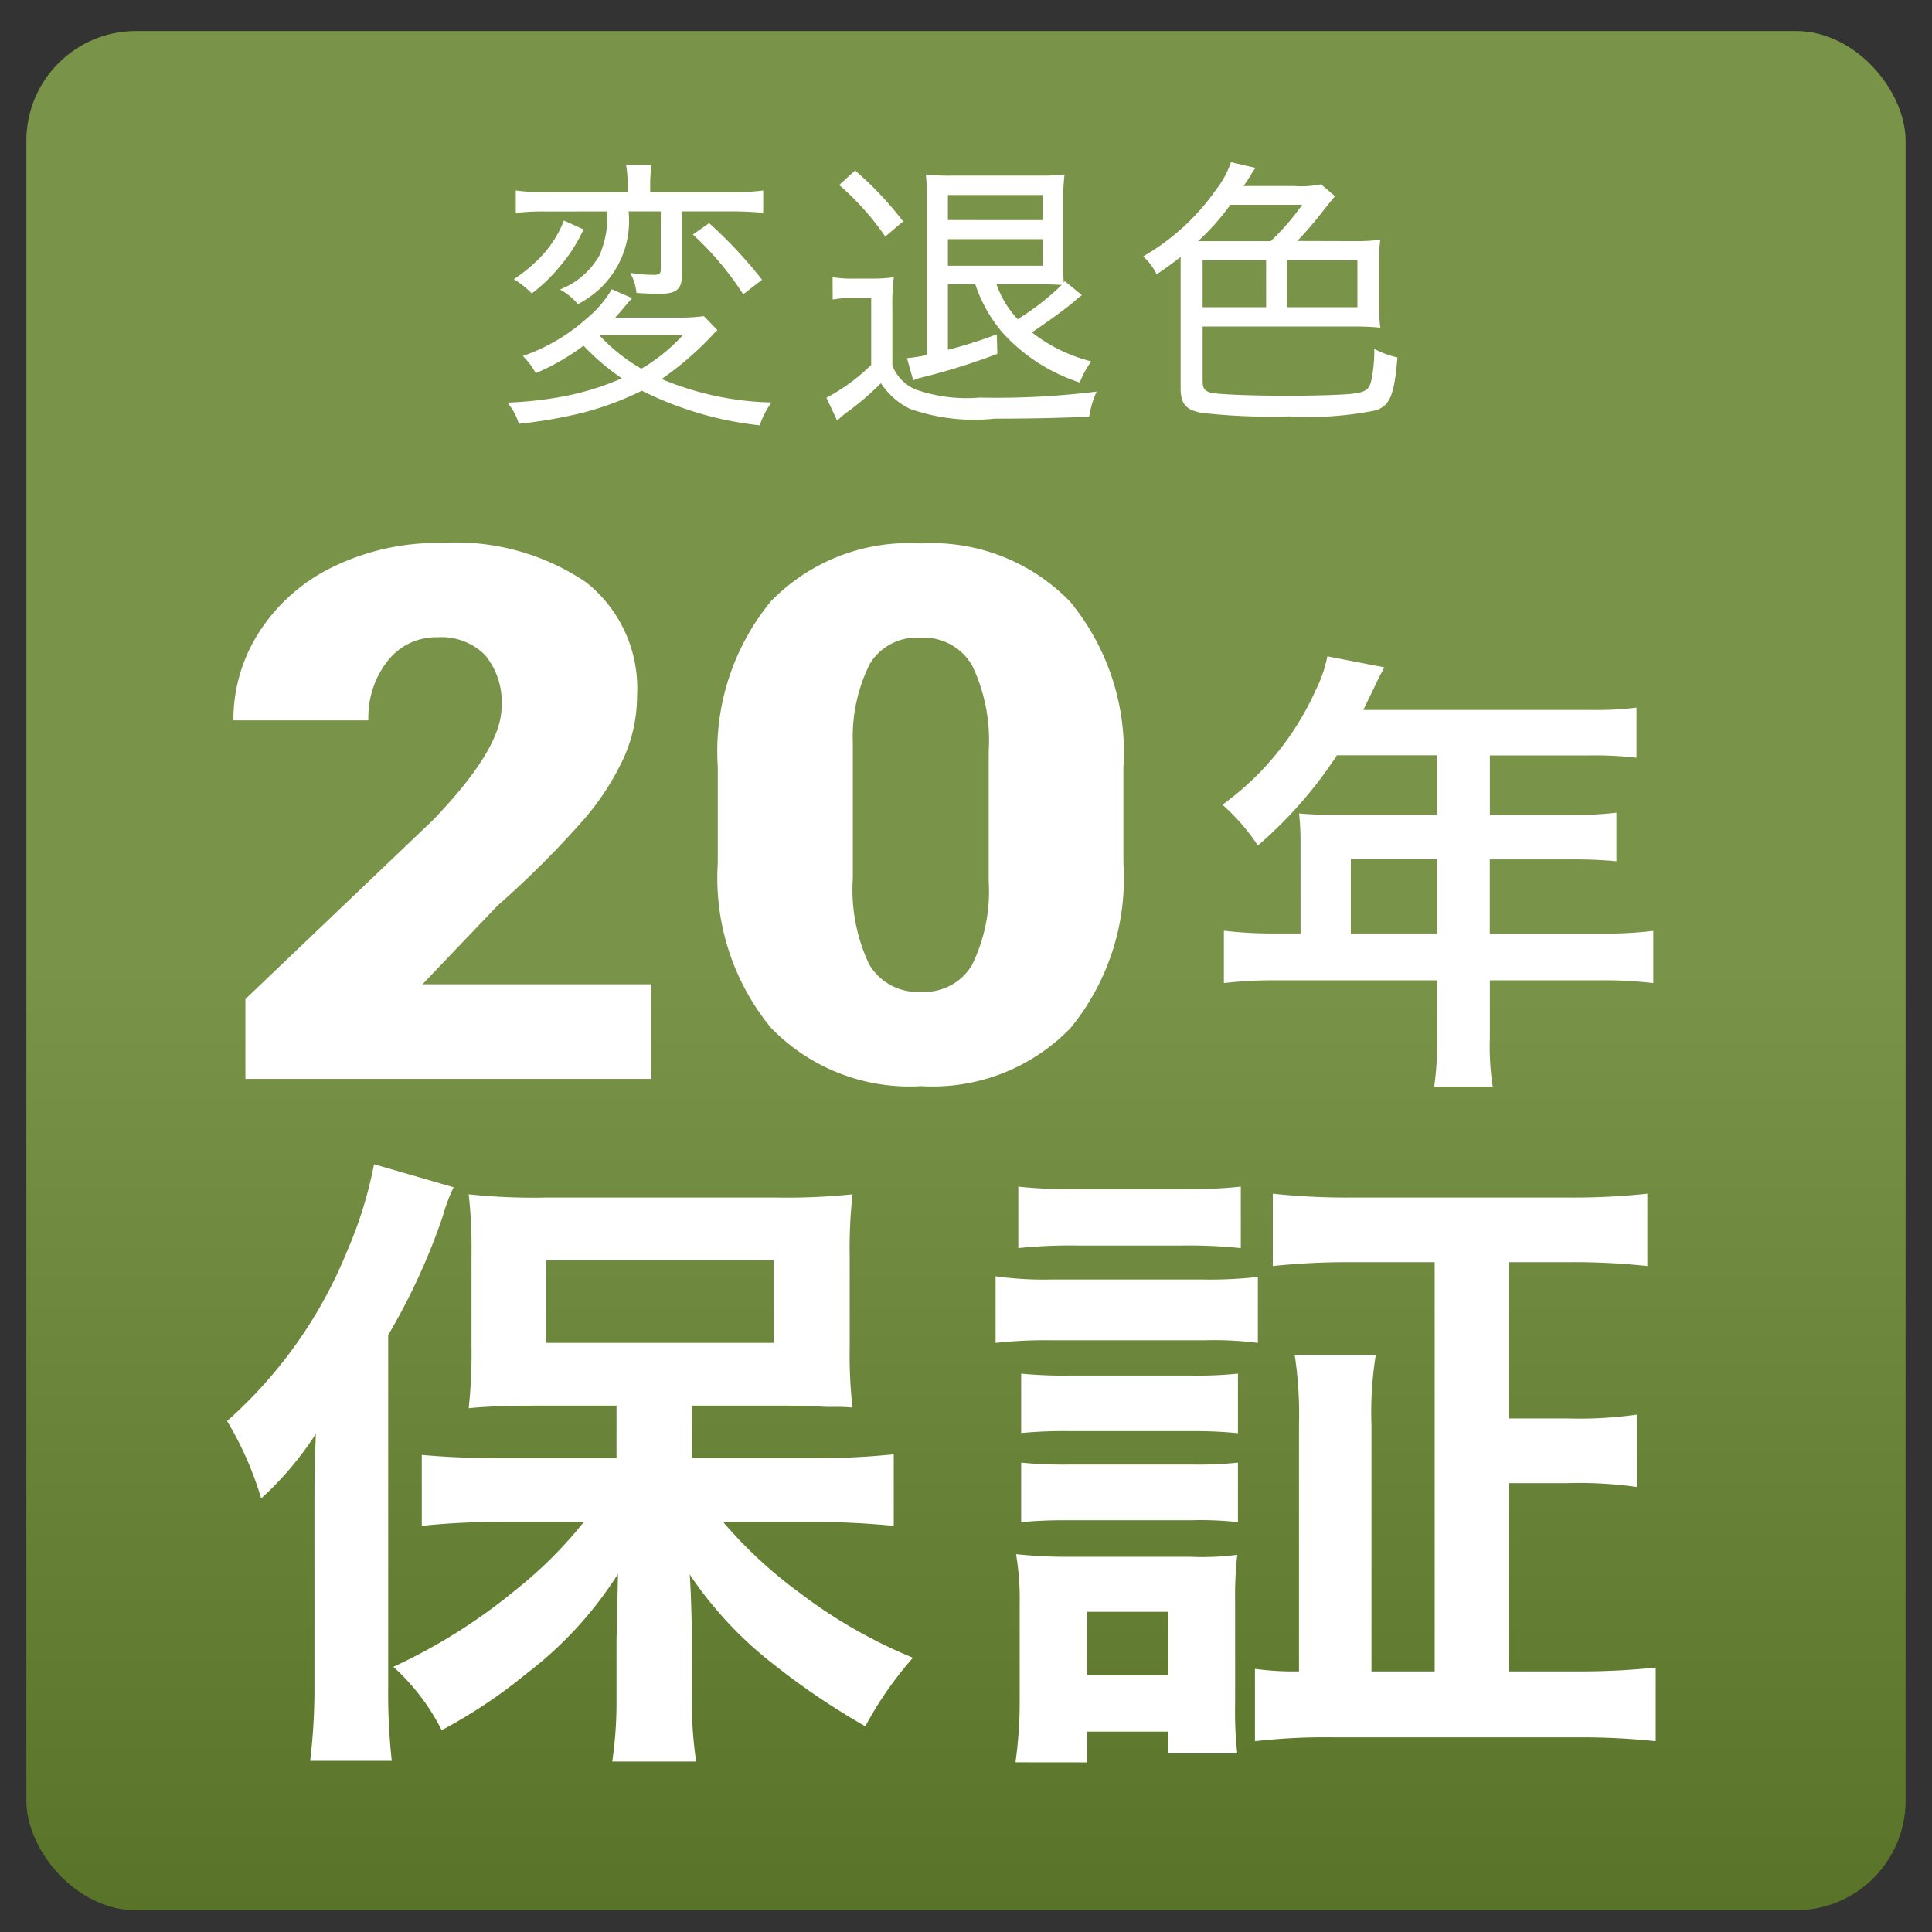
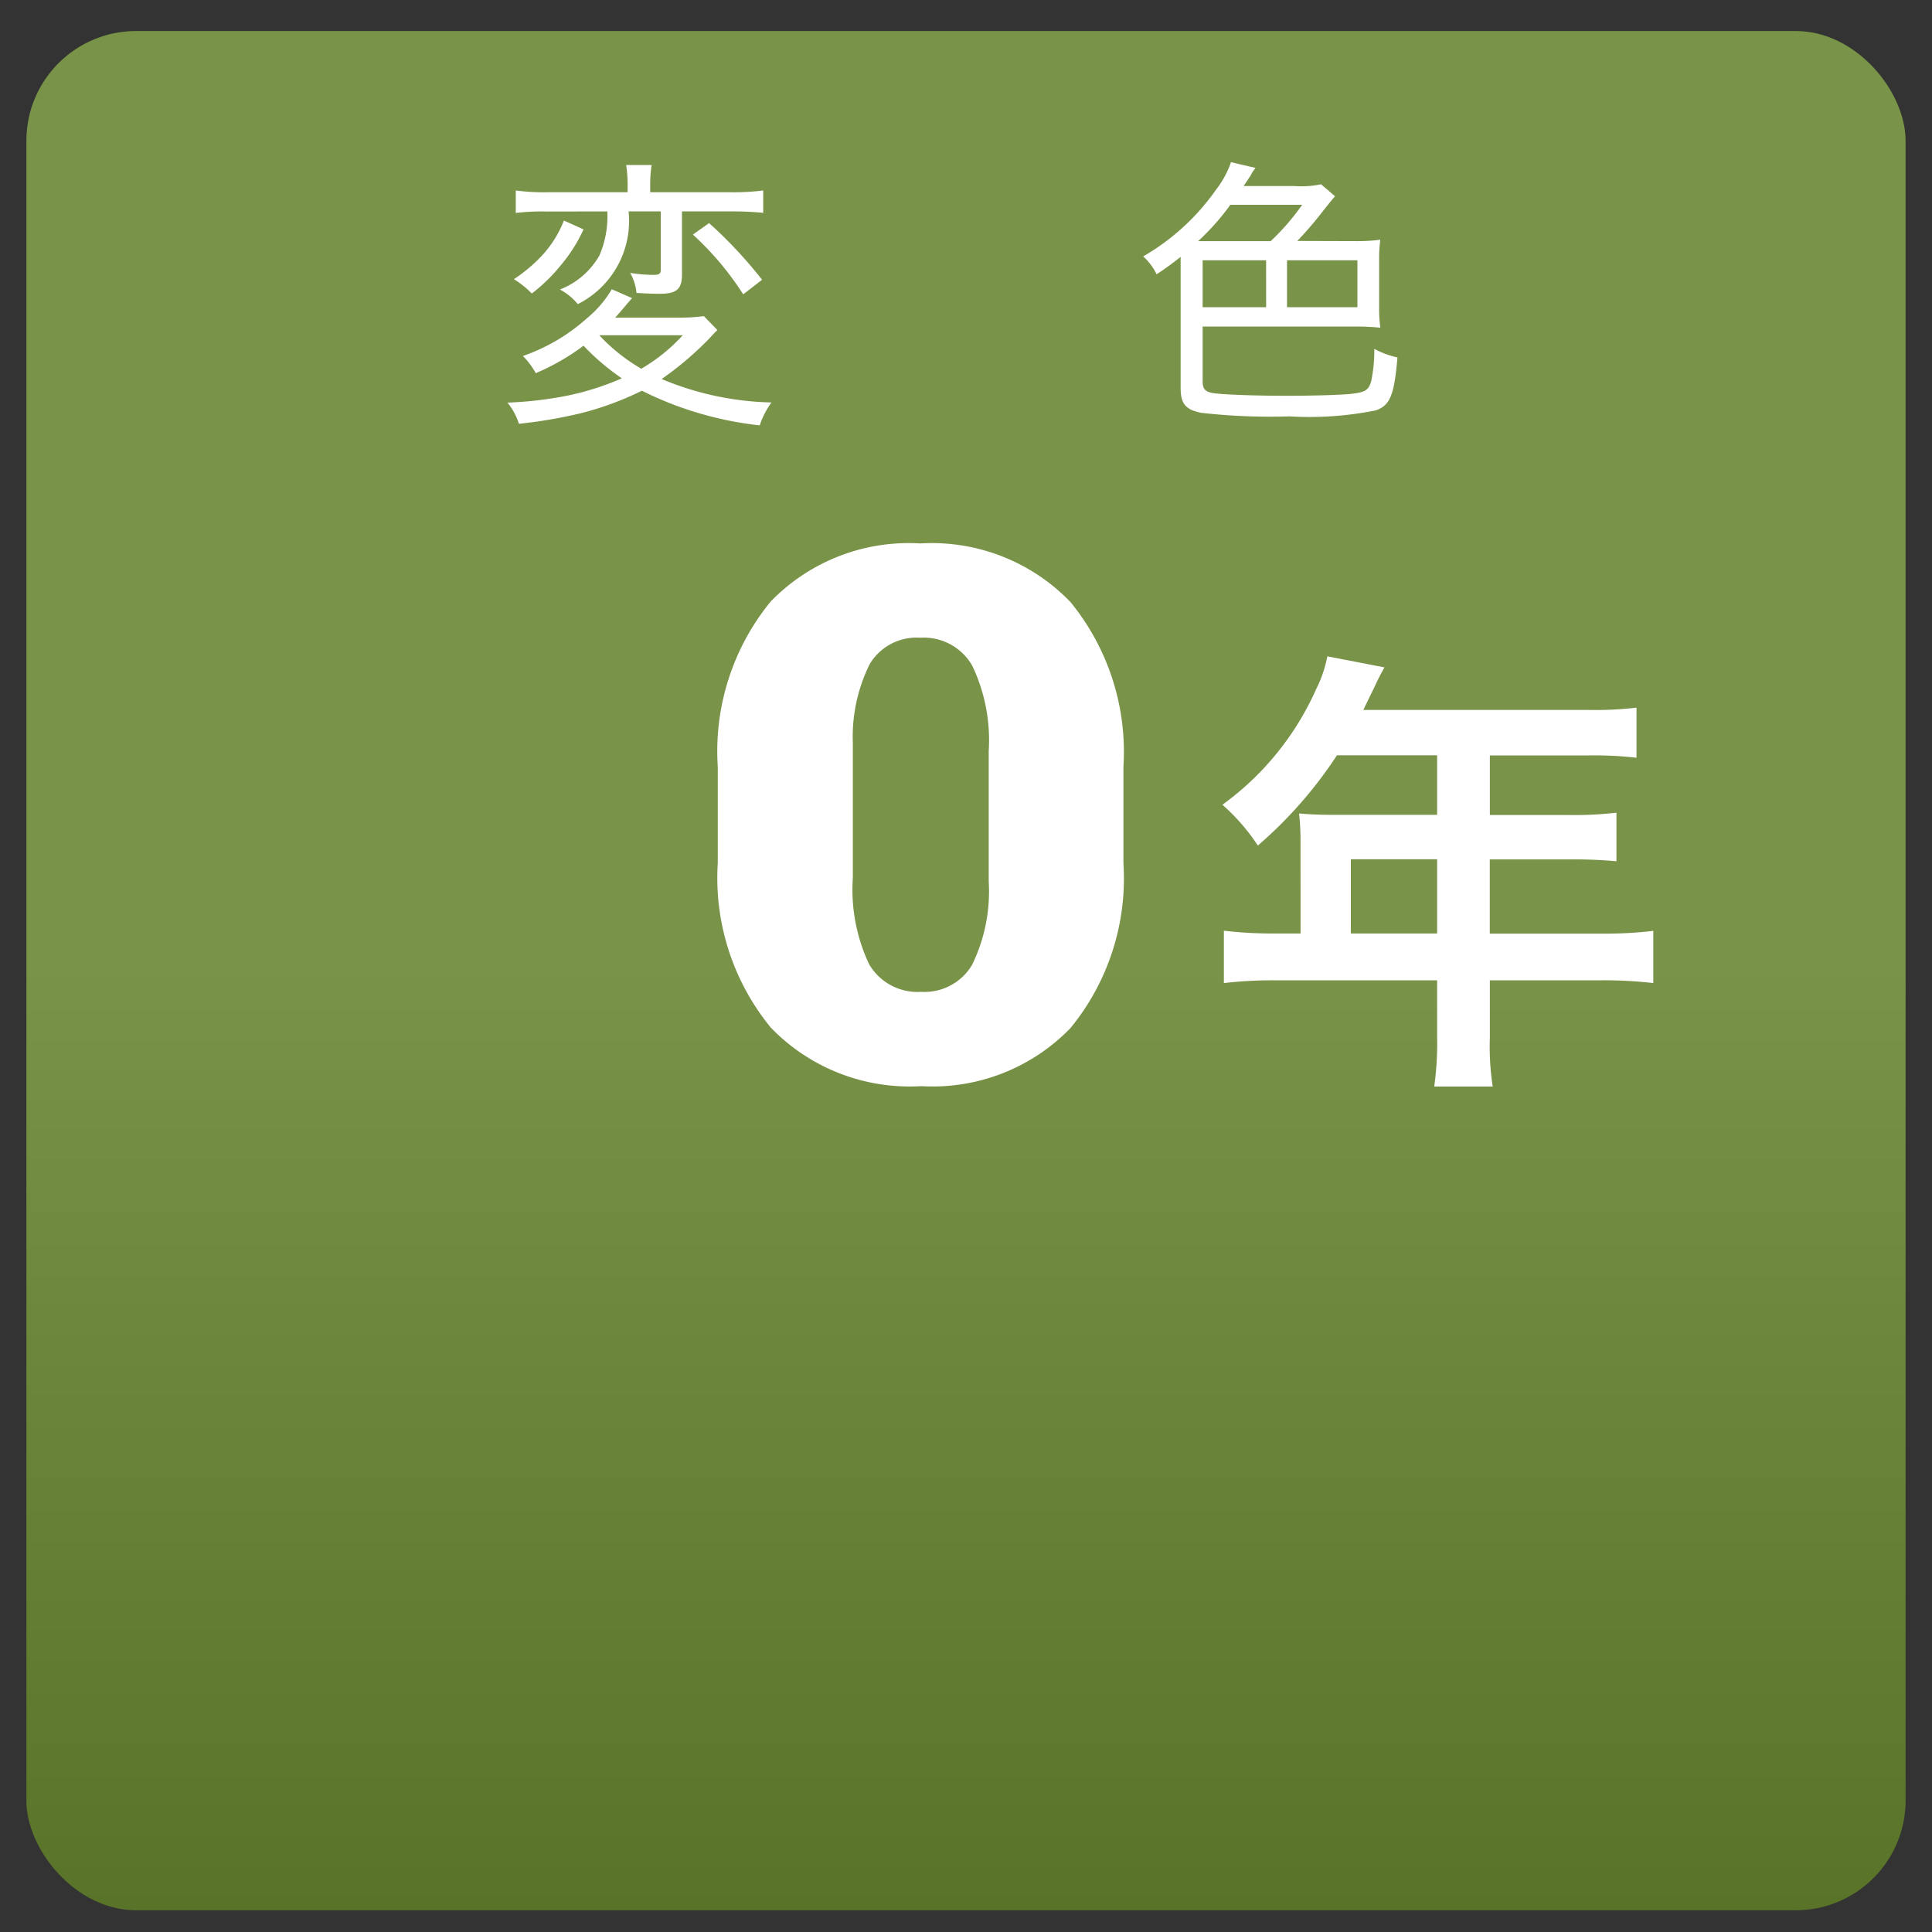
<svg xmlns="http://www.w3.org/2000/svg" width="54" height="54" viewBox="0 0 54 54">
  <rect x="0" y="0" width="54" height="54" fill="#333333" stroke="none" />
  <defs>
    <style>.cls-1{isolation:isolate;}.cls-2{fill:#4c700b;}.cls-3,.cls-4{opacity:0.25;}.cls-4{mix-blend-mode:multiply;}.cls-5{fill:url(#名称未設定グラデーション_2);}.cls-6{fill:#fff;}</style>
    <linearGradient id="名称未設定グラデーション_2" x1="27" y1="27.129" x2="27" y2="79.653" gradientUnits="userSpaceOnUse">
      <stop offset="0" stop-color="#fff" />
      <stop offset="1" />
    </linearGradient>
  </defs>
  <g class="cls-1">
    <g id="レイヤー_1" data-name="レイヤー 1">
      <rect class="cls-2" x="0.738" y="0.868" width="52.523" height="52.523" rx="3.066" />
      <g class="cls-3">
-         <rect class="cls-2" x="0.738" y="0.868" width="52.523" height="52.523" rx="3.066" />
-       </g>
+         </g>
      <g class="cls-4">
        <rect class="cls-5" x="0.738" y="0.868" width="52.523" height="52.523" rx="3.066" />
      </g>
      <path class="cls-6" d="M20.052,9.226c-.088.08-.1.1-.232.24a9.031,9.031,0,0,1-1.327,1.128,8.382,8.382,0,0,0,3.07.655,2.317,2.317,0,0,0-.328.64,9.725,9.725,0,0,1-3.294-.968,8.674,8.674,0,0,1-1.687.624,13.327,13.327,0,0,1-1.751.3,1.75,1.75,0,0,0-.32-.592,10.494,10.494,0,0,0,1.663-.192,7.65,7.65,0,0,0,1.535-.487,6.4,6.4,0,0,1-1.071-.912,6.321,6.321,0,0,1-1.335.768,2.153,2.153,0,0,0-.36-.48A5.236,5.236,0,0,0,16.4,8.9a3.089,3.089,0,0,0,.7-.815l.567.248c-.055.064-.064.072-.127.144-.113.135-.2.239-.344.4h1.743a5.023,5.023,0,0,0,.735-.041ZM16.31,6.412a4.4,4.4,0,0,1-.68,1.055,4.54,4.54,0,0,1-.767.736,2.532,2.532,0,0,0-.5-.4,4.3,4.3,0,0,0,.752-.624,3.1,3.1,0,0,0,.647-1.015Zm-1.031-.5a6.128,6.128,0,0,0-.863.04V5.324a5.923,5.923,0,0,0,.895.049h2.231V5.156a3.388,3.388,0,0,0-.041-.543h.712a3.519,3.519,0,0,0-.04.543v.217h2.239a6.658,6.658,0,0,0,.92-.049v.624c-.256-.024-.56-.04-.9-.04H19.061V7.675c0,.408-.152.536-.616.536-.184,0-.424-.008-.655-.024a1.423,1.423,0,0,0-.176-.56,4.223,4.223,0,0,0,.647.056c.176,0,.208-.032.208-.168V5.908h-.9A2.6,2.6,0,0,1,16.15,8.5a1.673,1.673,0,0,0-.5-.408,2.18,2.18,0,0,0,1.1-.944,2.725,2.725,0,0,0,.224-1.239ZM16.75,9.37a5.083,5.083,0,0,0,1.175.936,4.976,4.976,0,0,0,1.159-.936Zm3.07-3.134A12.566,12.566,0,0,1,21.3,7.819l-.527.408a8.362,8.362,0,0,0-1.407-1.671Z" />
-       <path class="cls-6" d="M23.271,7.747a3.283,3.283,0,0,0,.624.04h.48a3.692,3.692,0,0,0,.607-.04,6.027,6.027,0,0,0-.04.856v1.615a1.2,1.2,0,0,0,.656.671,4.3,4.3,0,0,0,1.775.224,22.785,22.785,0,0,0,3.278-.168,2.7,2.7,0,0,0-.208.7c-.871.04-1.719.056-2.639.056a5.407,5.407,0,0,1-2.366-.272,2.023,2.023,0,0,1-.815-.719,7.762,7.762,0,0,1-.953.815,2.413,2.413,0,0,0-.271.232l-.3-.64A5.383,5.383,0,0,0,24.35,10.2V8.331h-.5a3.044,3.044,0,0,0-.576.04ZM23.9,4.765a9.622,9.622,0,0,1,1.343,1.423l-.5.424a7.418,7.418,0,0,0-1.287-1.44Zm6.341,3.486a1.3,1.3,0,0,0-.208.168c-.264.224-.76.583-1.192.871A4.446,4.446,0,0,0,30.5,10.1a2.789,2.789,0,0,0-.321.591,4.985,4.985,0,0,1-2.142-1.375,4.03,4.03,0,0,1-.776-1.367h-.767V9.778a13.285,13.285,0,0,0,1.367-.432l.015.544a18.174,18.174,0,0,1-2.126.664.893.893,0,0,0-.224.079l-.176-.623a4.521,4.521,0,0,0,.56-.088V5.612a6.044,6.044,0,0,0-.033-.736,5.279,5.279,0,0,0,.705.033h2.454a5.774,5.774,0,0,0,.719-.033,6.278,6.278,0,0,0-.04.768V7.268c0,.327.008.5.017.631l.031-.04Zm-1.1-2.1v-.7H26.494v.7ZM26.494,7.427H29.14V6.684H26.494Zm1.359.52a2.77,2.77,0,0,0,.591.975,6.956,6.956,0,0,0,1.231-.959c-.2-.008-.336-.016-.551-.016Z" />
      <path class="cls-6" d="M37.916,6.74a4.923,4.923,0,0,0,.664-.04,4.014,4.014,0,0,0-.033.568V8.6a4.048,4.048,0,0,0,.033.559,6.538,6.538,0,0,0-.657-.032H33.614v1.519c0,.248.08.32.376.352s1.055.064,2.007.064c.7,0,1.527-.024,1.791-.056.391-.048.479-.112.544-.384a4.151,4.151,0,0,0,.08-.871,2.527,2.527,0,0,0,.647.24c-.088,1.055-.208,1.343-.607,1.479a9.37,9.37,0,0,1-2.415.168,17.047,17.047,0,0,1-2.463-.1c-.44-.088-.575-.256-.575-.7V7.179a8.3,8.3,0,0,1-.672.488,1.565,1.565,0,0,0-.376-.5A6.37,6.37,0,0,0,33.99,5.3a2.624,2.624,0,0,0,.416-.767l.687.16a1.058,1.058,0,0,0-.135.207c-.065.1-.1.153-.2.3H36.18a2.707,2.707,0,0,0,.744-.049l.392.336c-.056.056-.112.128-.336.408a10.226,10.226,0,0,1-.72.84Zm-2.4,0a6.57,6.57,0,0,0,.88-1.016H34.389a6.813,6.813,0,0,1-.9,1.016Zm-.128.535H33.614V8.586h1.775Zm.584,1.311H37.94V7.275H35.973Z" />
-       <path class="cls-6" d="M18.208,30.155H6.859V27.924l5.228-4.988q1.932-2,1.932-3.174a2.063,2.063,0,0,0-.458-1.45,1.714,1.714,0,0,0-1.329-.5,1.715,1.715,0,0,0-1.4.664,2.558,2.558,0,0,0-.536,1.658H6.524a4.514,4.514,0,0,1,.748-2.51,5.058,5.058,0,0,1,2.078-1.8,6.679,6.679,0,0,1,2.972-.649,6.5,6.5,0,0,1,4.06,1.1,3.777,3.777,0,0,1,1.424,3.174,4.242,4.242,0,0,1-.357,1.7,7.328,7.328,0,0,1-1.112,1.734,26.375,26.375,0,0,1-2.429,2.428l-2.1,2.2h6.4Z" />
      <path class="cls-6" d="M31.4,24.122a6.6,6.6,0,0,1-1.481,4.614,5.362,5.362,0,0,1-4.171,1.622,5.394,5.394,0,0,1-4.2-1.632,6.6,6.6,0,0,1-1.486-4.6v-2.7a6.606,6.606,0,0,1,1.48-4.614,5.375,5.375,0,0,1,4.184-1.623,5.379,5.379,0,0,1,4.189,1.633A6.611,6.611,0,0,1,31.4,21.435Zm-3.765-3.133a4.838,4.838,0,0,0-.458-2.378,1.557,1.557,0,0,0-1.452-.786,1.526,1.526,0,0,0-1.413.73,4.574,4.574,0,0,0-.475,2.211v3.772a4.881,4.881,0,0,0,.458,2.418,1.566,1.566,0,0,0,1.453.766,1.545,1.545,0,0,0,1.417-.745,4.666,4.666,0,0,0,.47-2.338Z" />
      <path class="cls-6" d="M36.35,23.479a6.674,6.674,0,0,0-.041-.743c.282.026.576.039.939.039h2.92V21.111h-2.8a12.009,12.009,0,0,1-2.21,2.522,5.706,5.706,0,0,0-.991-1.14,8.009,8.009,0,0,0,2.612-3.213,3.585,3.585,0,0,0,.321-.935l1.594.308c-.08.153-.107.192-.2.384-.014.038-.148.307-.389.806h6.27a9.824,9.824,0,0,0,1.366-.064v1.4a10.337,10.337,0,0,0-1.366-.064H41.642v1.664H43.8a10.309,10.309,0,0,0,1.38-.064v1.357a13.3,13.3,0,0,0-1.34-.051h-2.2v2.074H44.75a11.486,11.486,0,0,0,1.46-.077v1.459a11.937,11.937,0,0,0-1.46-.077H41.642V29a7.383,7.383,0,0,0,.08,1.37H40.087a8.865,8.865,0,0,0,.081-1.4V27.4h-4.5a12.065,12.065,0,0,0-1.46.077V26.014a11.766,11.766,0,0,0,1.46.077h.683Zm3.818,2.612V24.017H37.756v2.074Z" />
-       <path class="cls-6" d="M8.789,42.044c0-.59,0-1,.04-1.968A9.285,9.285,0,0,1,7.3,41.883a9.347,9.347,0,0,0-.953-2.165A12.724,12.724,0,0,0,9.7,34.975a11.629,11.629,0,0,0,.755-2.434l2.224.644a4.605,4.605,0,0,0-.3.8,17.777,17.777,0,0,1-1.529,3.329v9.827a17.473,17.473,0,0,0,.1,2.076H8.669a16.842,16.842,0,0,0,.12-2.095Zm8.443-2.756H15.126c-.874,0-1.49.018-2.026.072a14.343,14.343,0,0,0,.079-1.736V35.01a13.035,13.035,0,0,0-.079-1.629,17.128,17.128,0,0,0,2.205.09h6.338a17.955,17.955,0,0,0,2.185-.09,13.806,13.806,0,0,0-.079,1.737v2.541a13.05,13.05,0,0,0,.079,1.683,4.8,4.8,0,0,0-.577-.018c-.079,0-.238,0-.436-.018-.378-.018-.7-.018-.954-.018H19.338v1.468h3.477a20.637,20.637,0,0,0,2.165-.108v2c-.734-.071-1.489-.108-2.105-.108H20.212a12.51,12.51,0,0,0,2.126,1.97,13.989,13.989,0,0,0,3.179,1.825,10.1,10.1,0,0,0-1.331,1.915,20.139,20.139,0,0,1-2.523-1.7,10.743,10.743,0,0,1-2.384-2.542c.039.591.059,1.432.059,1.915v1.665a11.088,11.088,0,0,0,.12,1.647H17.113a11.47,11.47,0,0,0,.119-1.665V45.893c0-.143.02-.788.04-1.9a10.662,10.662,0,0,1-2.543,2.774,14.329,14.329,0,0,1-2.384,1.593,6.035,6.035,0,0,0-1.351-1.772,15.643,15.643,0,0,0,3.417-2.148,11.9,11.9,0,0,0,1.907-1.9H13.954a20.08,20.08,0,0,0-2.165.108V40.666c.635.054,1.271.09,2.165.09h3.278Zm-1.967-1.754h6.358V35.225H15.265Z" />
-       <path class="cls-6" d="M27.827,35.672a9.64,9.64,0,0,0,1.59.09h4.151a11.716,11.716,0,0,0,1.59-.072v1.844a9.9,9.9,0,0,0-1.51-.072H29.417a13.089,13.089,0,0,0-1.59.072Zm.556,13.585A12.123,12.123,0,0,0,28.5,47.5V44.854a7.644,7.644,0,0,0-.1-1.414,13.549,13.549,0,0,0,1.529.072H33.25a7.788,7.788,0,0,0,1.332-.054,10.149,10.149,0,0,0-.06,1.289v2.864a10.754,10.754,0,0,0,.06,1.4H32.655V48.4H30.389v.859Zm.079-16.09a13.8,13.8,0,0,0,1.65.071h2.9a13.929,13.929,0,0,0,1.669-.071v1.718a14.34,14.34,0,0,0-1.669-.072h-2.9a13.974,13.974,0,0,0-1.65.072Zm.08,5.226a12.063,12.063,0,0,0,1.311.054H33.33a10.756,10.756,0,0,0,1.271-.054v1.665A12.514,12.514,0,0,0,33.33,40H29.853a12.307,12.307,0,0,0-1.311.054Zm0,2.488a12.063,12.063,0,0,0,1.311.054H33.33a10.756,10.756,0,0,0,1.271-.054v1.664a9.293,9.293,0,0,0-1.31-.053H29.833a12.468,12.468,0,0,0-1.291.053Zm1.847,5.942h2.266V45.051H30.389ZM40.1,35.279H37.86a20.13,20.13,0,0,0-2.285.107V33.364a19.644,19.644,0,0,0,2.285.107h5.9a19.613,19.613,0,0,0,2.284-.107v2.022a19.5,19.5,0,0,0-2.264-.107H42.17v4.367H43.8a11.5,11.5,0,0,0,1.948-.107v2.022a11.64,11.64,0,0,0-1.948-.107H42.17v5.262h1.908a20.082,20.082,0,0,0,2.2-.108v2.059a19.863,19.863,0,0,0-2.244-.107H37.3a17.425,17.425,0,0,0-2.224.107V46.645a8.1,8.1,0,0,0,1.231.071V39.843a11.184,11.184,0,0,0-.119-1.969h2.265a10.171,10.171,0,0,0-.12,1.969v6.873H40.1Z" />
    </g>
  </g>
</svg>